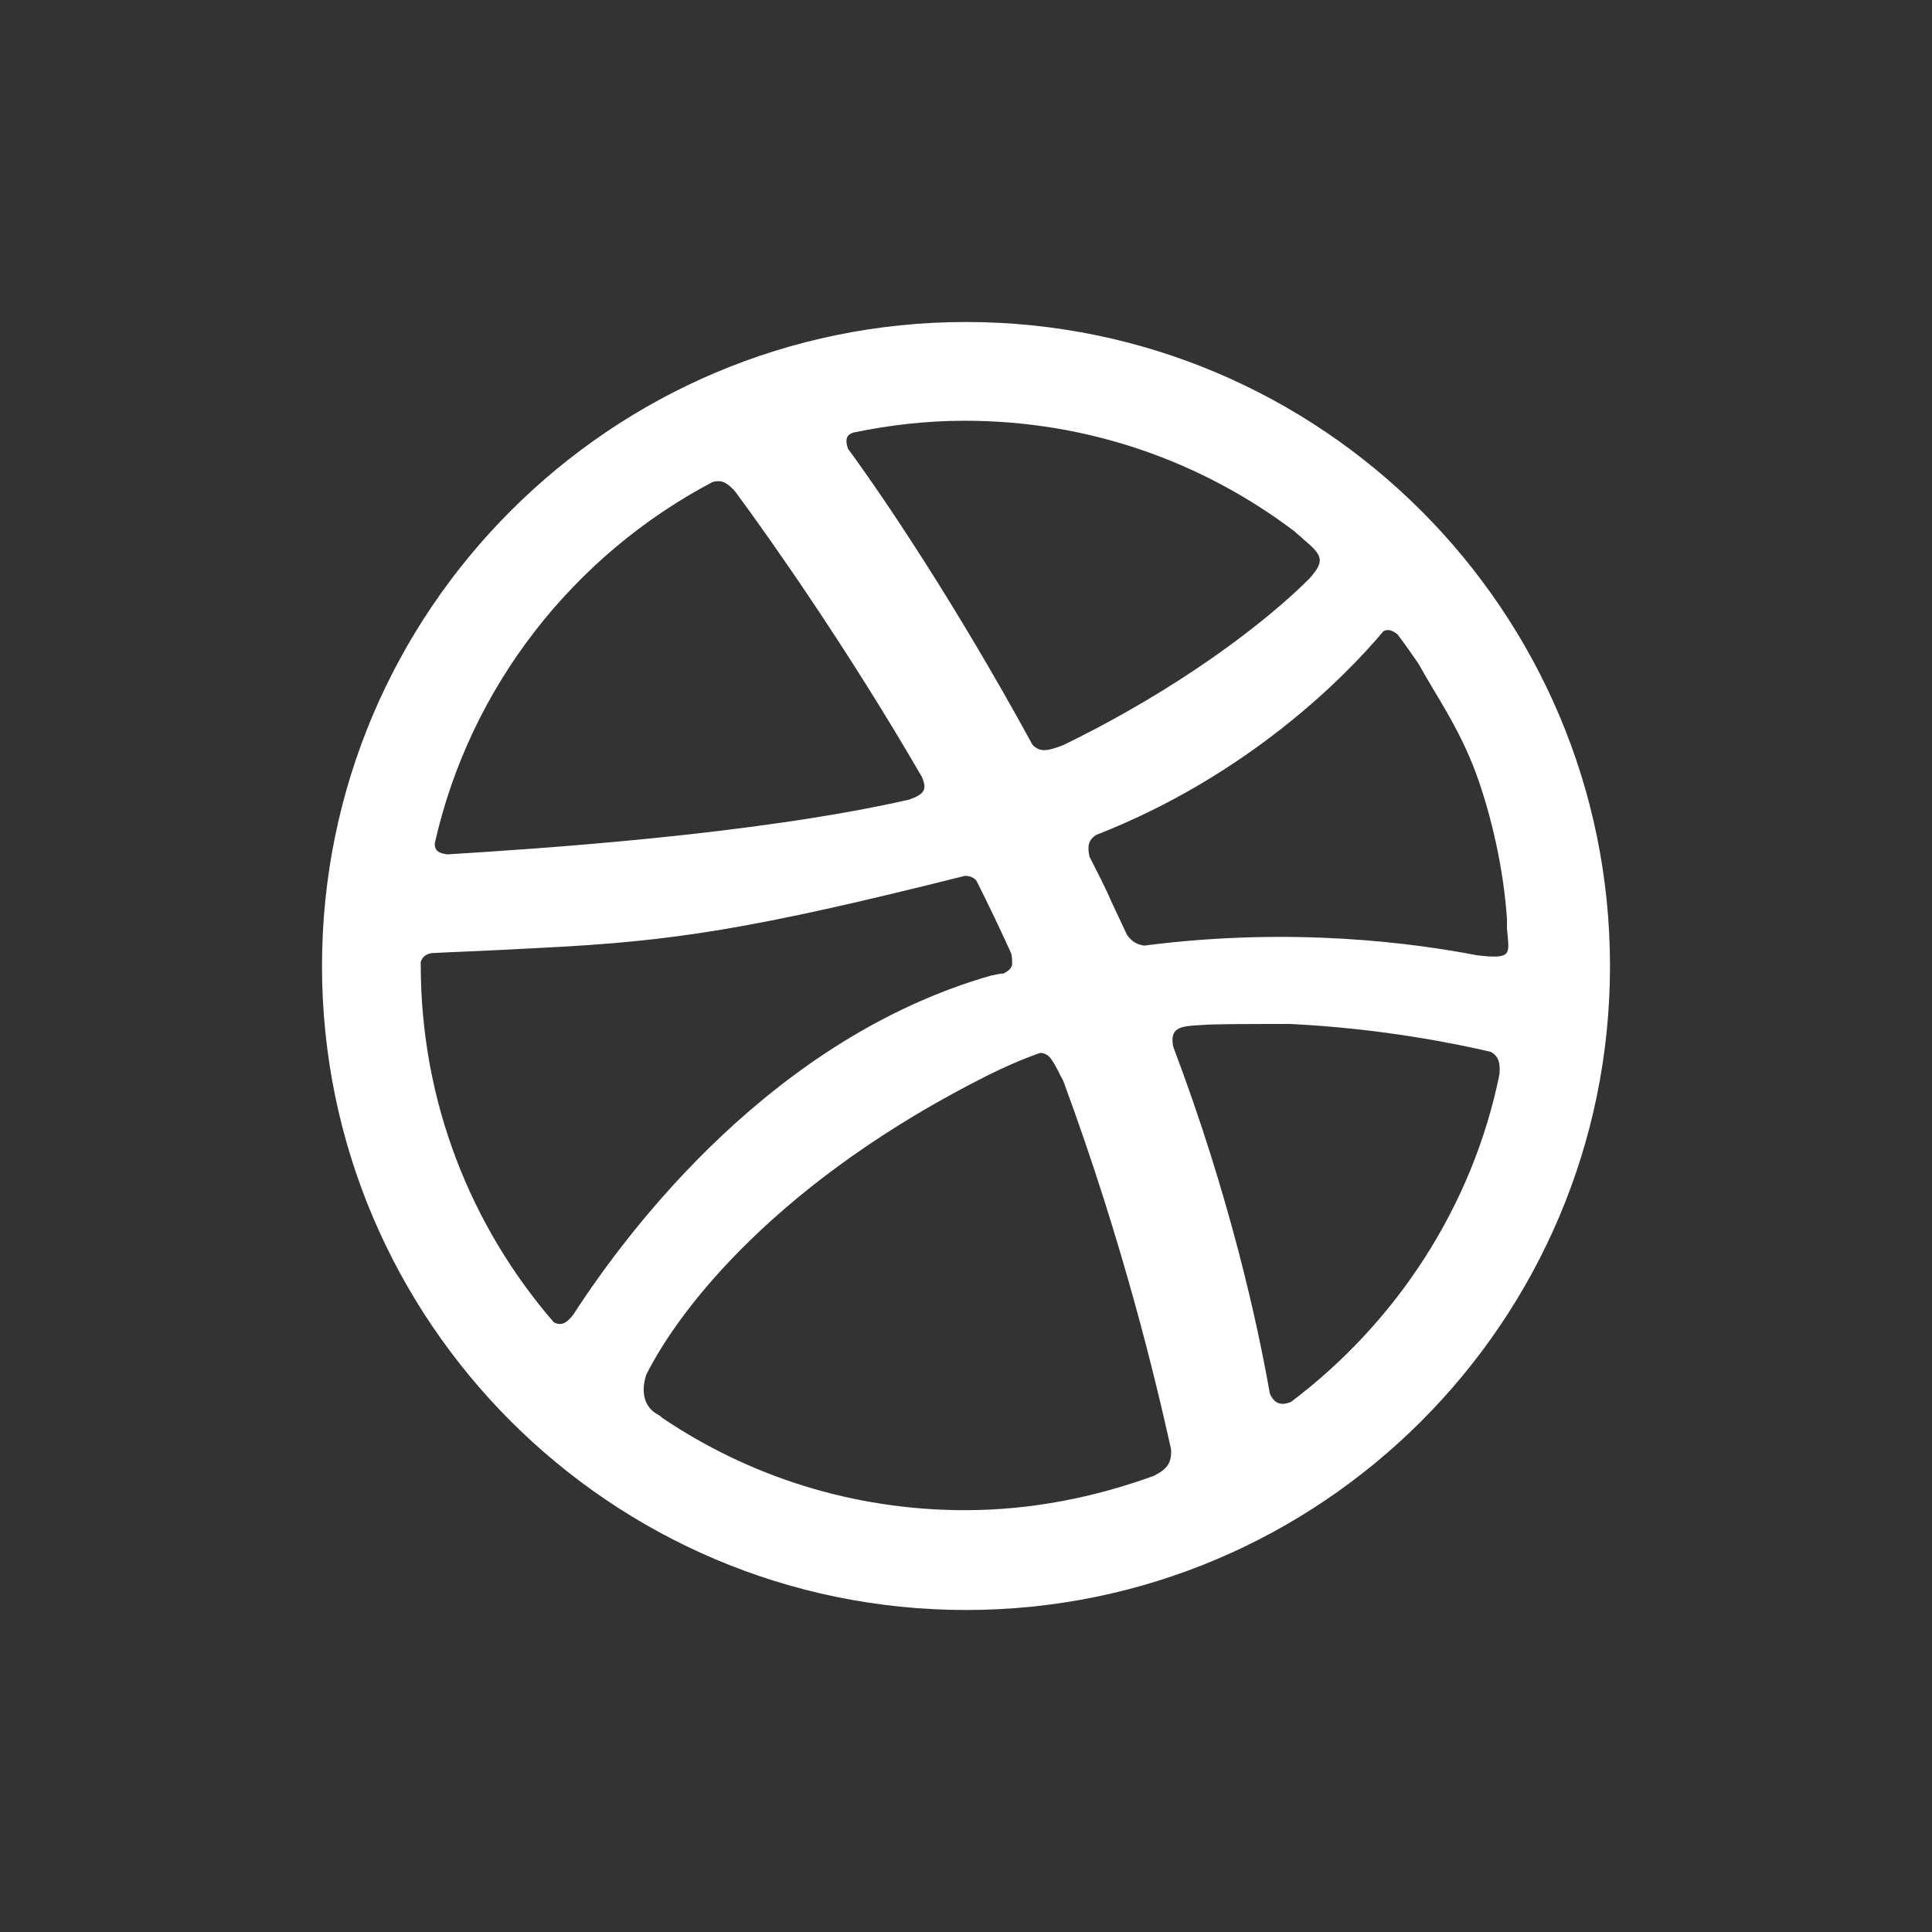
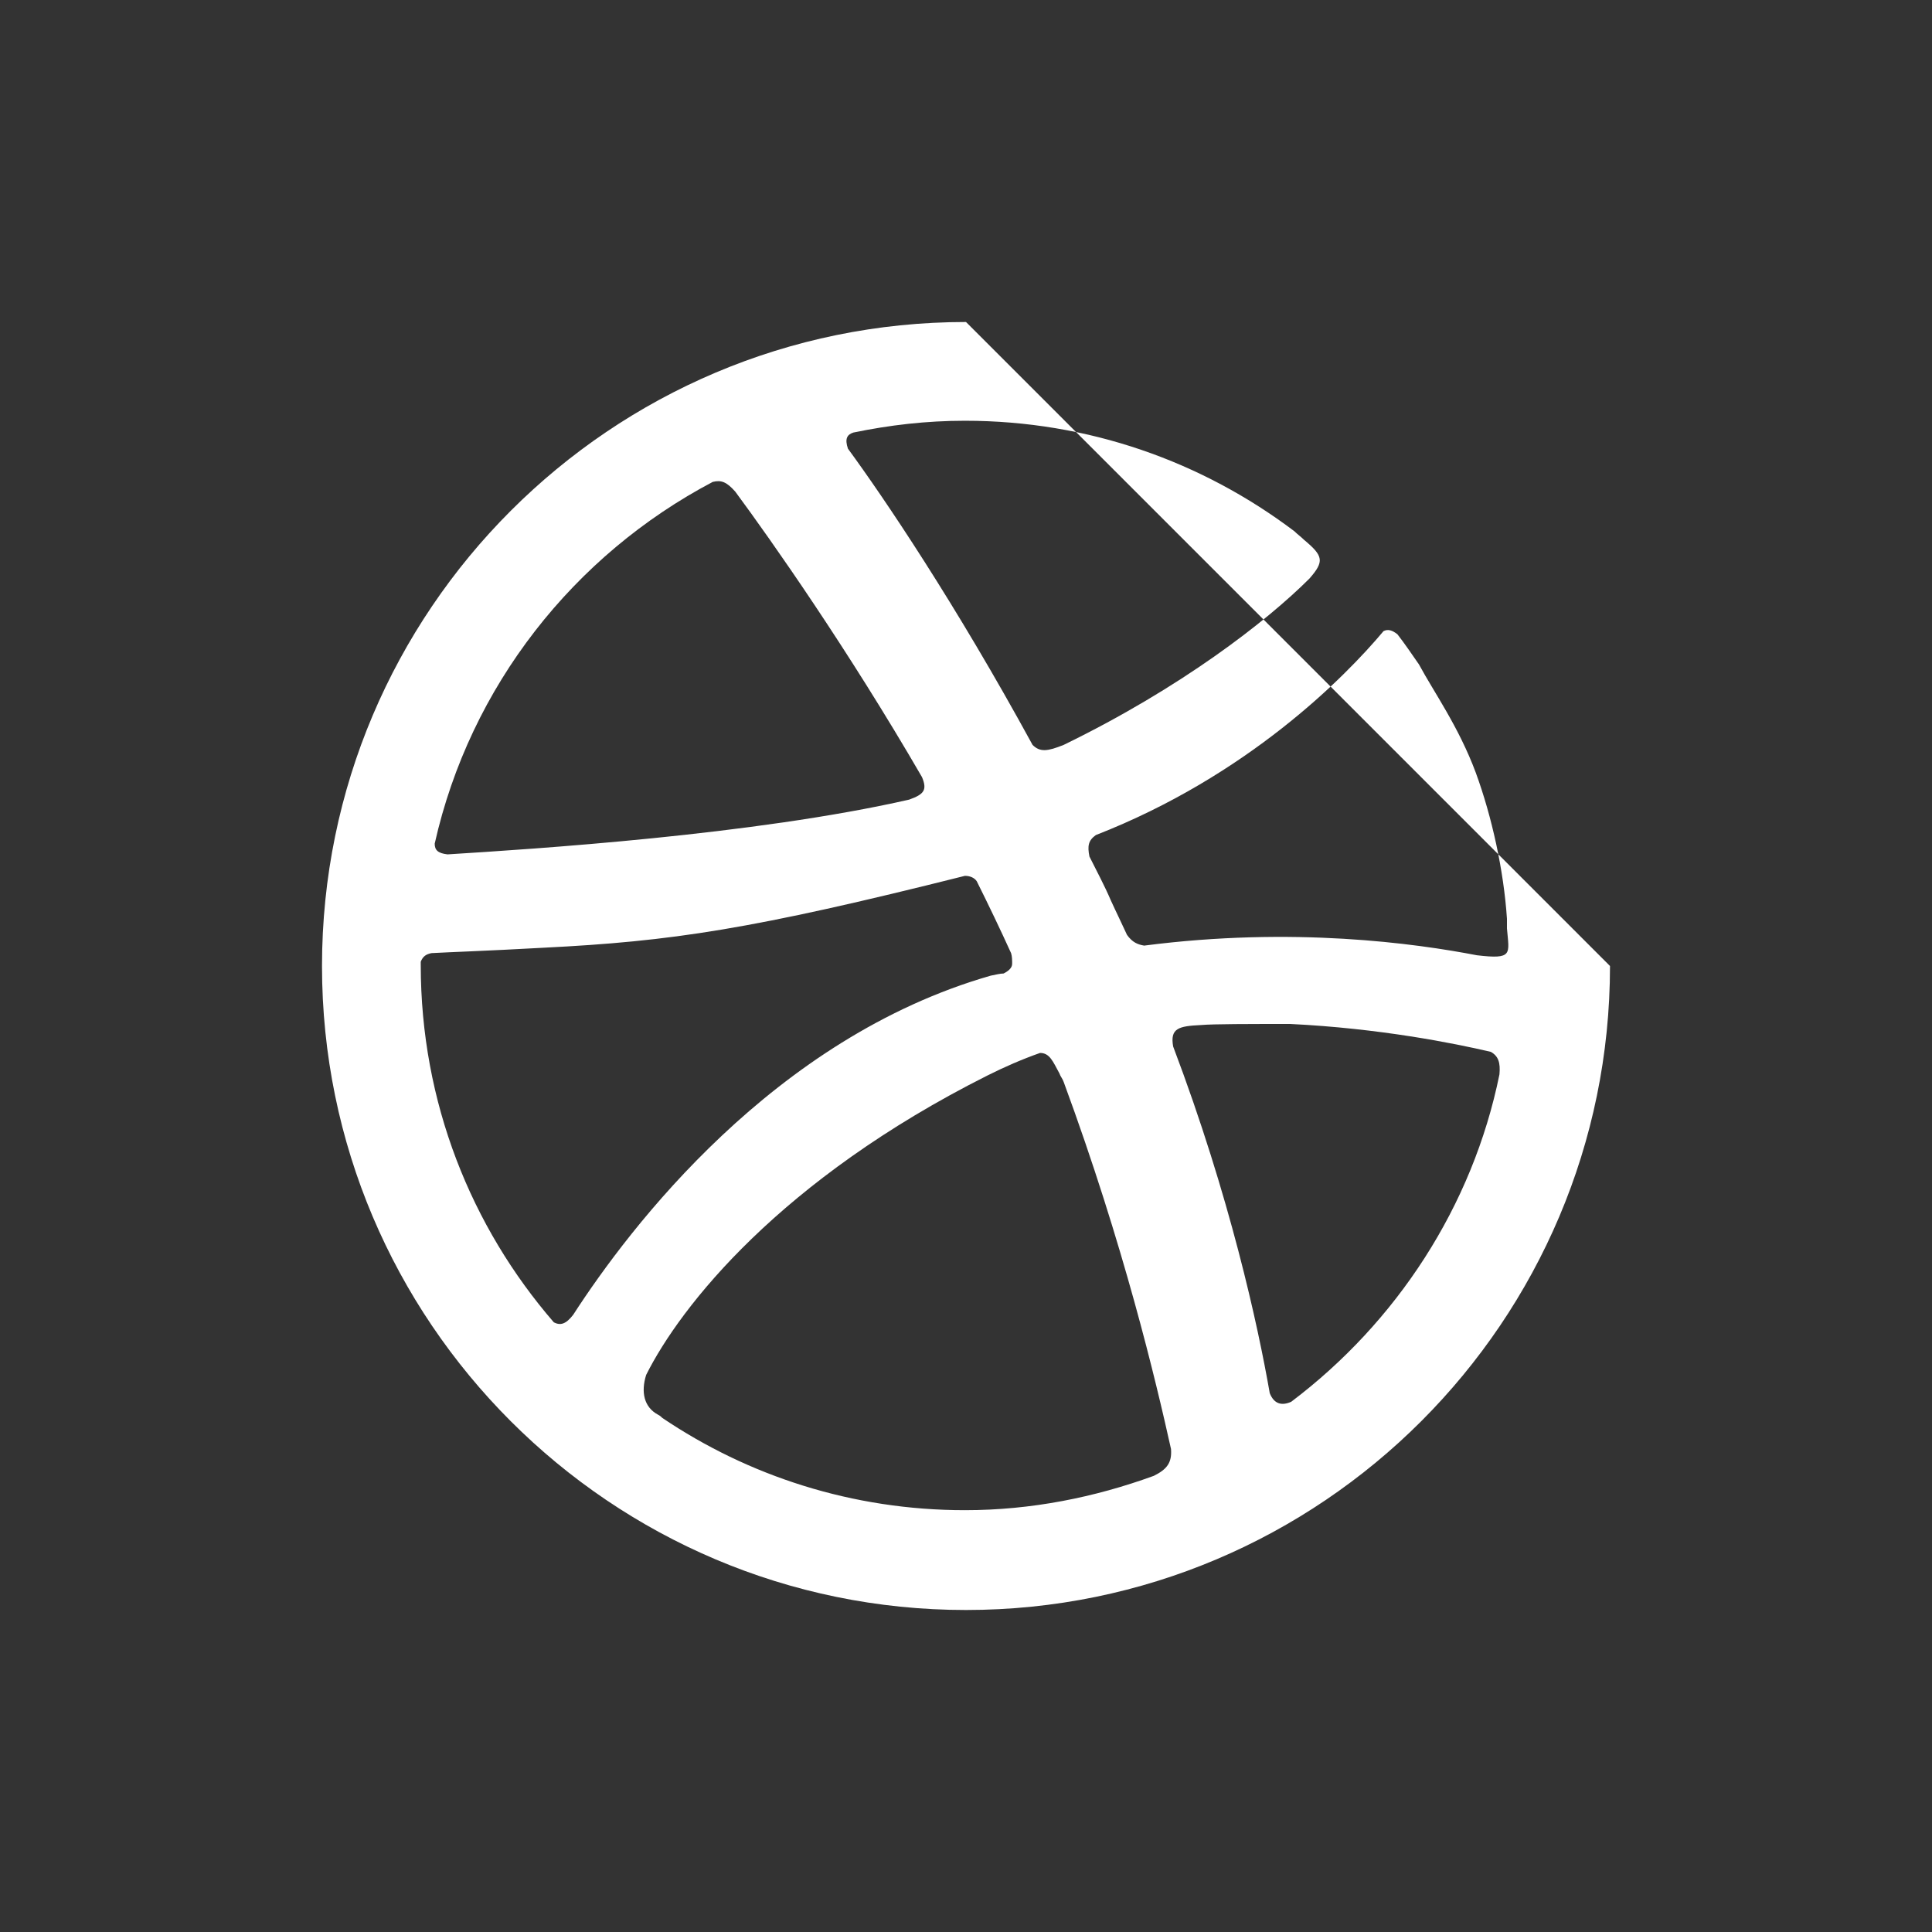
<svg xmlns="http://www.w3.org/2000/svg" version="1.1" baseProfile="tiny" id="Shape_2_1_" x="0px" y="0px" width="18px" height="18px" viewBox="0 0 18 18" xml:space="preserve">
  <rect x="0" y="0" width="18" height="18" fill="#333333" stroke="none" />
  <g id="Shape_2">
-     <path fill-rule="evenodd" fill="#FFFFFF" d="M9,3C5.69,3,3,5.69,3,9s2.69,6,6,6s6-2.69,6-6S12.31,3,9,3z M7.95,4.03   c0.34-0.07,0.68-0.11,1.04-0.11c1.15,0,2.21,0.38,3.07,1.03c0.03,0.03,0.06,0.05,0.09,0.08c0.18,0.15,0.19,0.2,0.05,0.36   C11.8,5.79,11,6.41,9.91,6.94c-0.15,0.06-0.22,0.07-0.29,0C8.9,5.62,8.23,4.63,7.9,4.18C7.87,4.09,7.89,4.05,7.95,4.03z M6.64,4.49   c0.08-0.02,0.13,0,0.21,0.09C7.19,5.04,7.9,6.05,8.59,7.24C8.64,7.36,8.61,7.4,8.47,7.45C7.02,7.78,4.97,7.91,4.17,7.96   c-0.09-0.01-0.12-0.04-0.12-0.1C4.38,6.39,5.35,5.17,6.64,4.49z M5.16,12.32c-0.77-0.89-1.24-2.05-1.24-3.33c0-0.01,0-0.02,0-0.03   c0.02-0.05,0.05-0.07,0.1-0.08c0.18-0.01,0.5-0.02,1.04-0.05C6.26,8.77,7,8.66,8.99,8.16c0.05,0,0.09,0.02,0.11,0.05   c0.11,0.22,0.22,0.45,0.32,0.67c0.01,0.03,0.01,0.07,0.01,0.1c0,0.04-0.04,0.07-0.08,0.09C9.32,9.07,9.28,9.08,9.23,9.09   c-2.02,0.58-3.36,2.34-3.89,3.16C5.27,12.34,5.22,12.35,5.16,12.32z M10.75,13.75c-0.55,0.2-1.14,0.32-1.76,0.32   c-1.05,0-2.02-0.32-2.82-0.86c-0.01-0.01-0.02-0.02-0.04-0.03c-0.13-0.07-0.16-0.21-0.11-0.37c0.32-0.64,1.25-1.82,3.18-2.79   c0.16-0.08,0.32-0.15,0.49-0.21c0.09,0,0.12,0.08,0.18,0.19c0.01,0.03,0.03,0.05,0.04,0.08c0.56,1.52,0.86,2.79,1,3.42   C10.92,13.63,10.87,13.69,10.75,13.75z M12.03,13.06c-0.09,0.04-0.16,0.02-0.2-0.08c-0.11-0.63-0.37-1.83-0.9-3.23   c-0.03-0.17,0.05-0.19,0.26-0.2c0.11-0.01,0.46-0.01,0.83-0.01c0.83,0.04,1.53,0.18,1.87,0.26c0.07,0.04,0.09,0.1,0.08,0.21   C13.72,11.24,13.01,12.32,12.03,13.06z M13.76,8.9c-0.57-0.11-1.71-0.27-3.1-0.09C10.6,8.8,10.55,8.78,10.5,8.71   c-0.05-0.11-0.1-0.21-0.15-0.32c-0.06-0.14-0.13-0.27-0.2-0.41c-0.02-0.1-0.01-0.15,0.06-0.2c1.41-0.55,2.32-1.47,2.68-1.9   c0.04-0.02,0.08-0.01,0.13,0.03c0.07,0.09,0.13,0.18,0.2,0.28c0.14,0.26,0.37,0.58,0.53,1.01c0.15,0.41,0.26,0.91,0.29,1.36   c0,0.03,0,0.07,0,0.09C14.06,8.89,14.1,8.94,13.76,8.9z" />
+     <path fill-rule="evenodd" fill="#FFFFFF" d="M9,3C5.69,3,3,5.69,3,9s2.69,6,6,6s6-2.69,6-6z M7.95,4.03   c0.34-0.07,0.68-0.11,1.04-0.11c1.15,0,2.21,0.38,3.07,1.03c0.03,0.03,0.06,0.05,0.09,0.08c0.18,0.15,0.19,0.2,0.05,0.36   C11.8,5.79,11,6.41,9.91,6.94c-0.15,0.06-0.22,0.07-0.29,0C8.9,5.62,8.23,4.63,7.9,4.18C7.87,4.09,7.89,4.05,7.95,4.03z M6.64,4.49   c0.08-0.02,0.13,0,0.21,0.09C7.19,5.04,7.9,6.05,8.59,7.24C8.64,7.36,8.61,7.4,8.47,7.45C7.02,7.78,4.97,7.91,4.17,7.96   c-0.09-0.01-0.12-0.04-0.12-0.1C4.38,6.39,5.35,5.17,6.64,4.49z M5.16,12.32c-0.77-0.89-1.24-2.05-1.24-3.33c0-0.01,0-0.02,0-0.03   c0.02-0.05,0.05-0.07,0.1-0.08c0.18-0.01,0.5-0.02,1.04-0.05C6.26,8.77,7,8.66,8.99,8.16c0.05,0,0.09,0.02,0.11,0.05   c0.11,0.22,0.22,0.45,0.32,0.67c0.01,0.03,0.01,0.07,0.01,0.1c0,0.04-0.04,0.07-0.08,0.09C9.32,9.07,9.28,9.08,9.23,9.09   c-2.02,0.58-3.36,2.34-3.89,3.16C5.27,12.34,5.22,12.35,5.16,12.32z M10.75,13.75c-0.55,0.2-1.14,0.32-1.76,0.32   c-1.05,0-2.02-0.32-2.82-0.86c-0.01-0.01-0.02-0.02-0.04-0.03c-0.13-0.07-0.16-0.21-0.11-0.37c0.32-0.64,1.25-1.82,3.18-2.79   c0.16-0.08,0.32-0.15,0.49-0.21c0.09,0,0.12,0.08,0.18,0.19c0.01,0.03,0.03,0.05,0.04,0.08c0.56,1.52,0.86,2.79,1,3.42   C10.92,13.63,10.87,13.69,10.75,13.75z M12.03,13.06c-0.09,0.04-0.16,0.02-0.2-0.08c-0.11-0.63-0.37-1.83-0.9-3.23   c-0.03-0.17,0.05-0.19,0.26-0.2c0.11-0.01,0.46-0.01,0.83-0.01c0.83,0.04,1.53,0.18,1.87,0.26c0.07,0.04,0.09,0.1,0.08,0.21   C13.72,11.24,13.01,12.32,12.03,13.06z M13.76,8.9c-0.57-0.11-1.71-0.27-3.1-0.09C10.6,8.8,10.55,8.78,10.5,8.71   c-0.05-0.11-0.1-0.21-0.15-0.32c-0.06-0.14-0.13-0.27-0.2-0.41c-0.02-0.1-0.01-0.15,0.06-0.2c1.41-0.55,2.32-1.47,2.68-1.9   c0.04-0.02,0.08-0.01,0.13,0.03c0.07,0.09,0.13,0.18,0.2,0.28c0.14,0.26,0.37,0.58,0.53,1.01c0.15,0.41,0.26,0.91,0.29,1.36   c0,0.03,0,0.07,0,0.09C14.06,8.89,14.1,8.94,13.76,8.9z" />
  </g>
</svg>